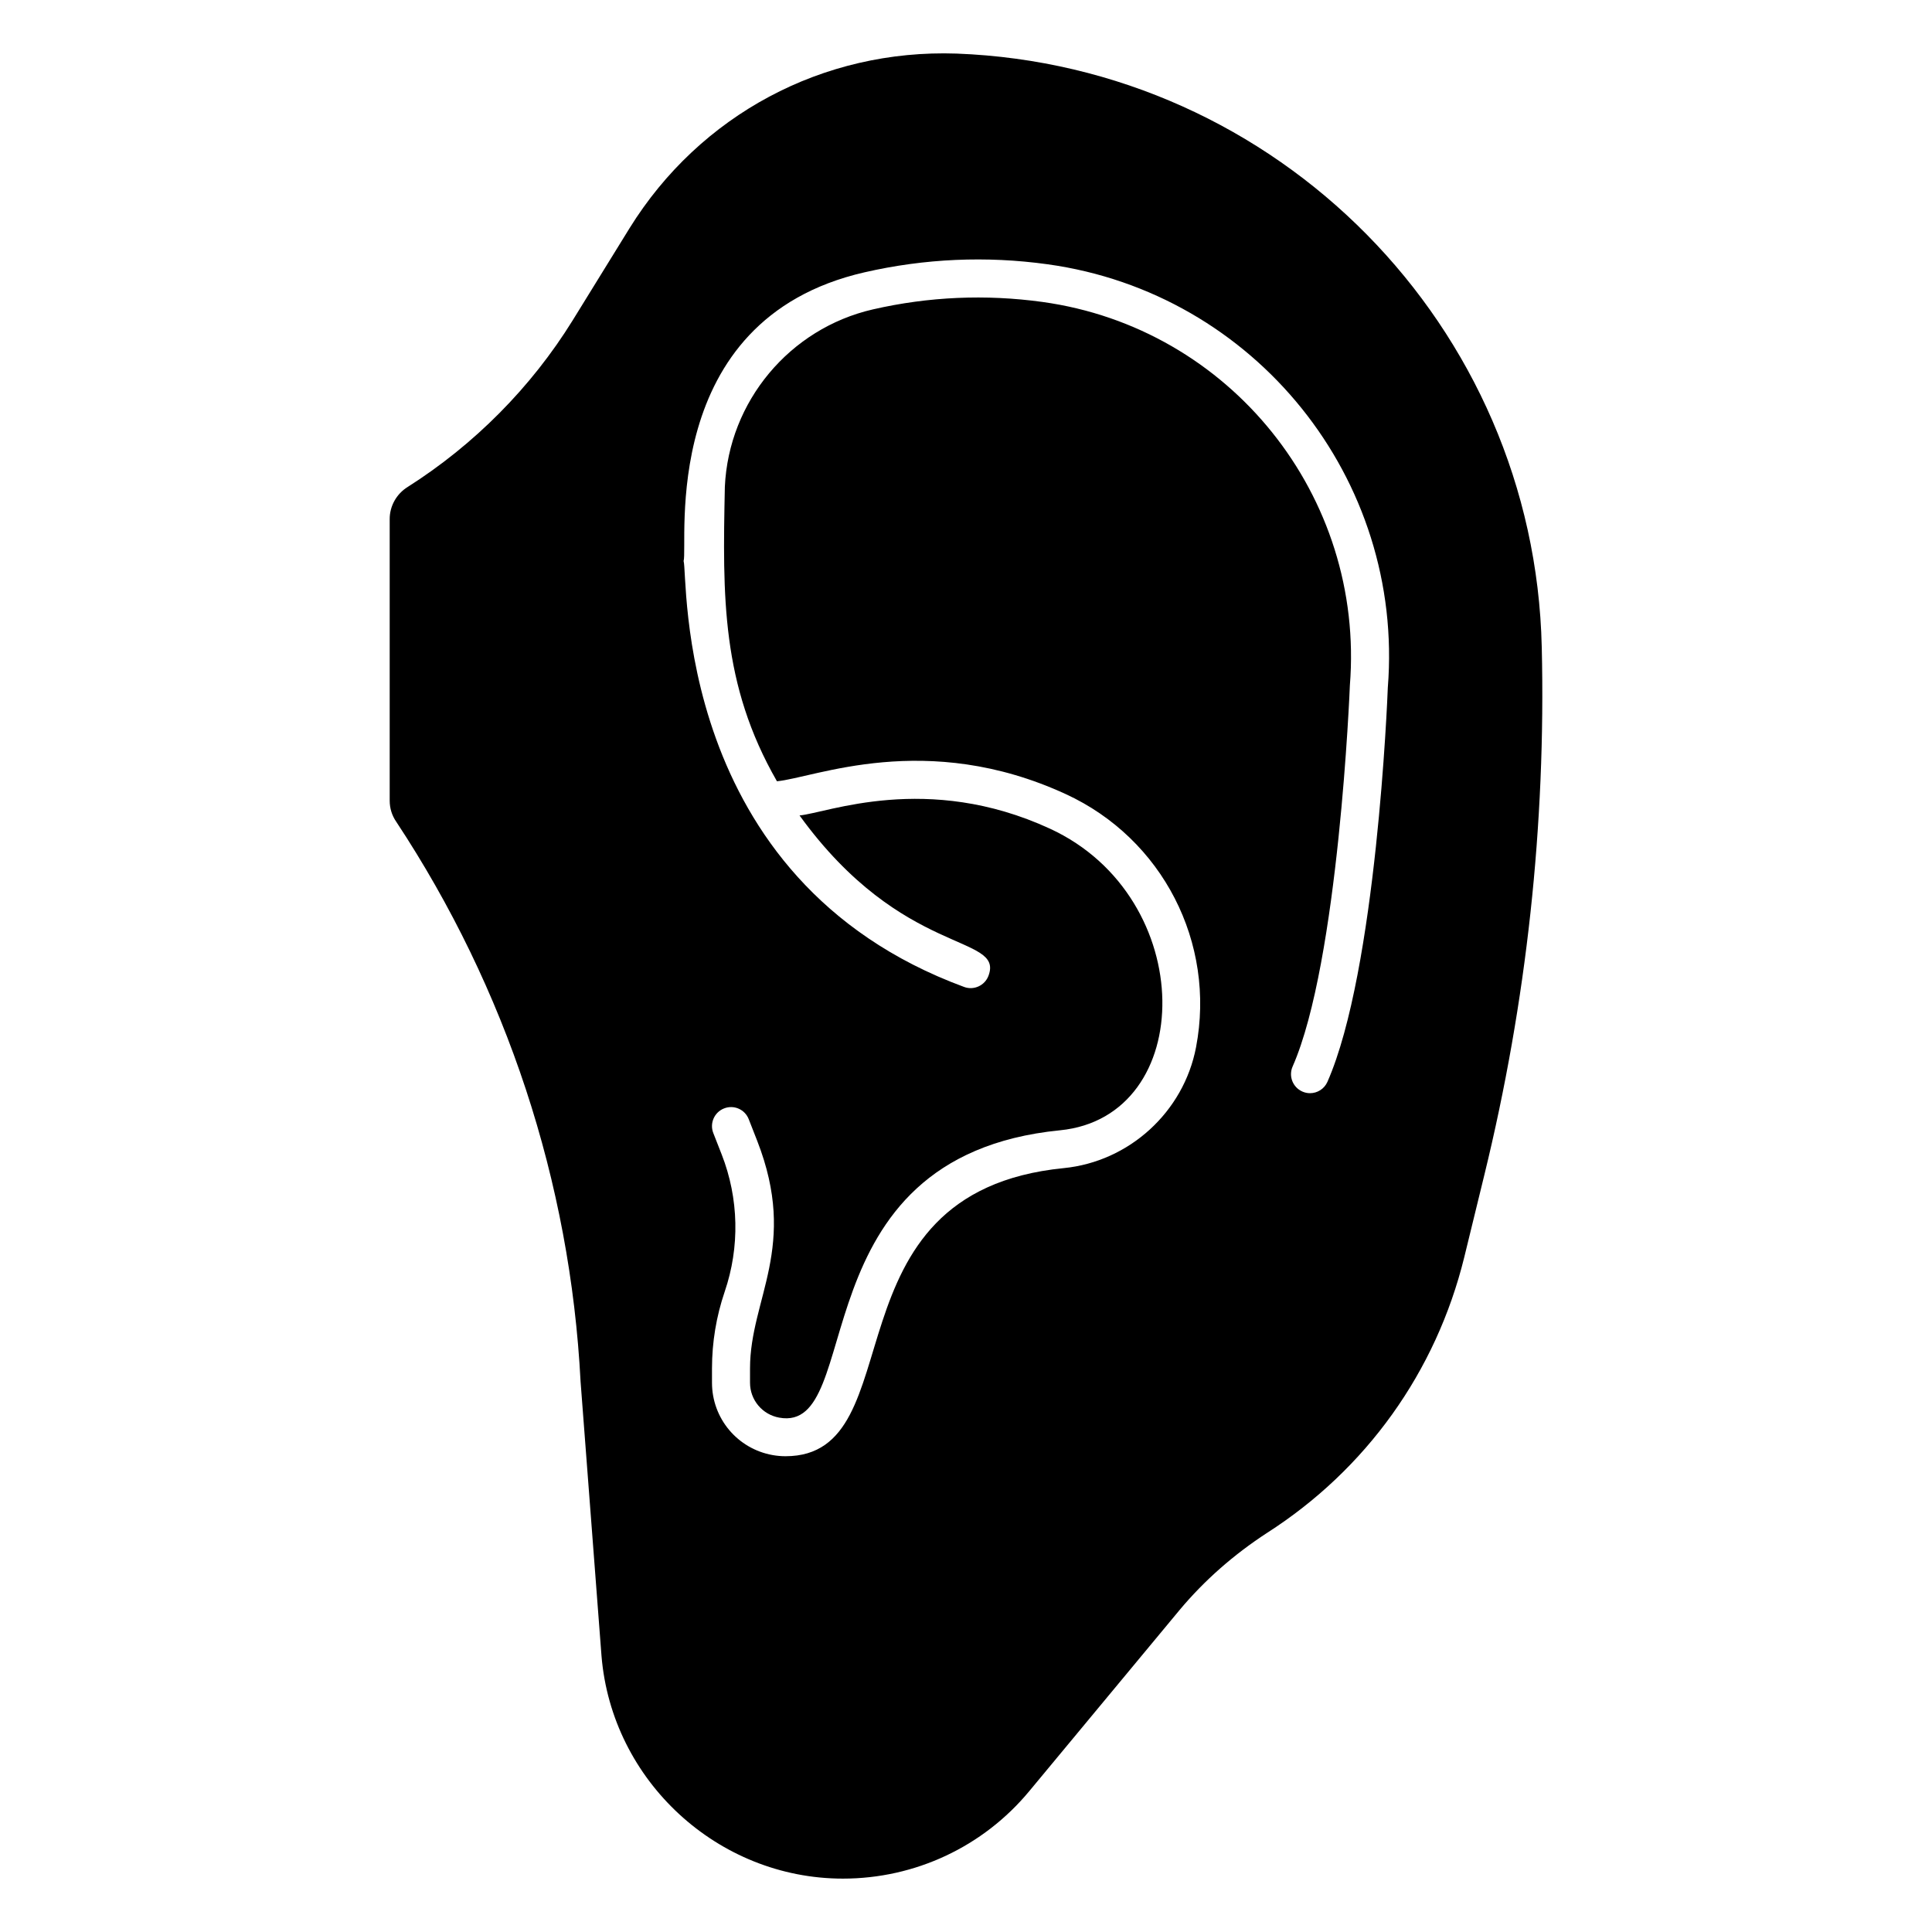
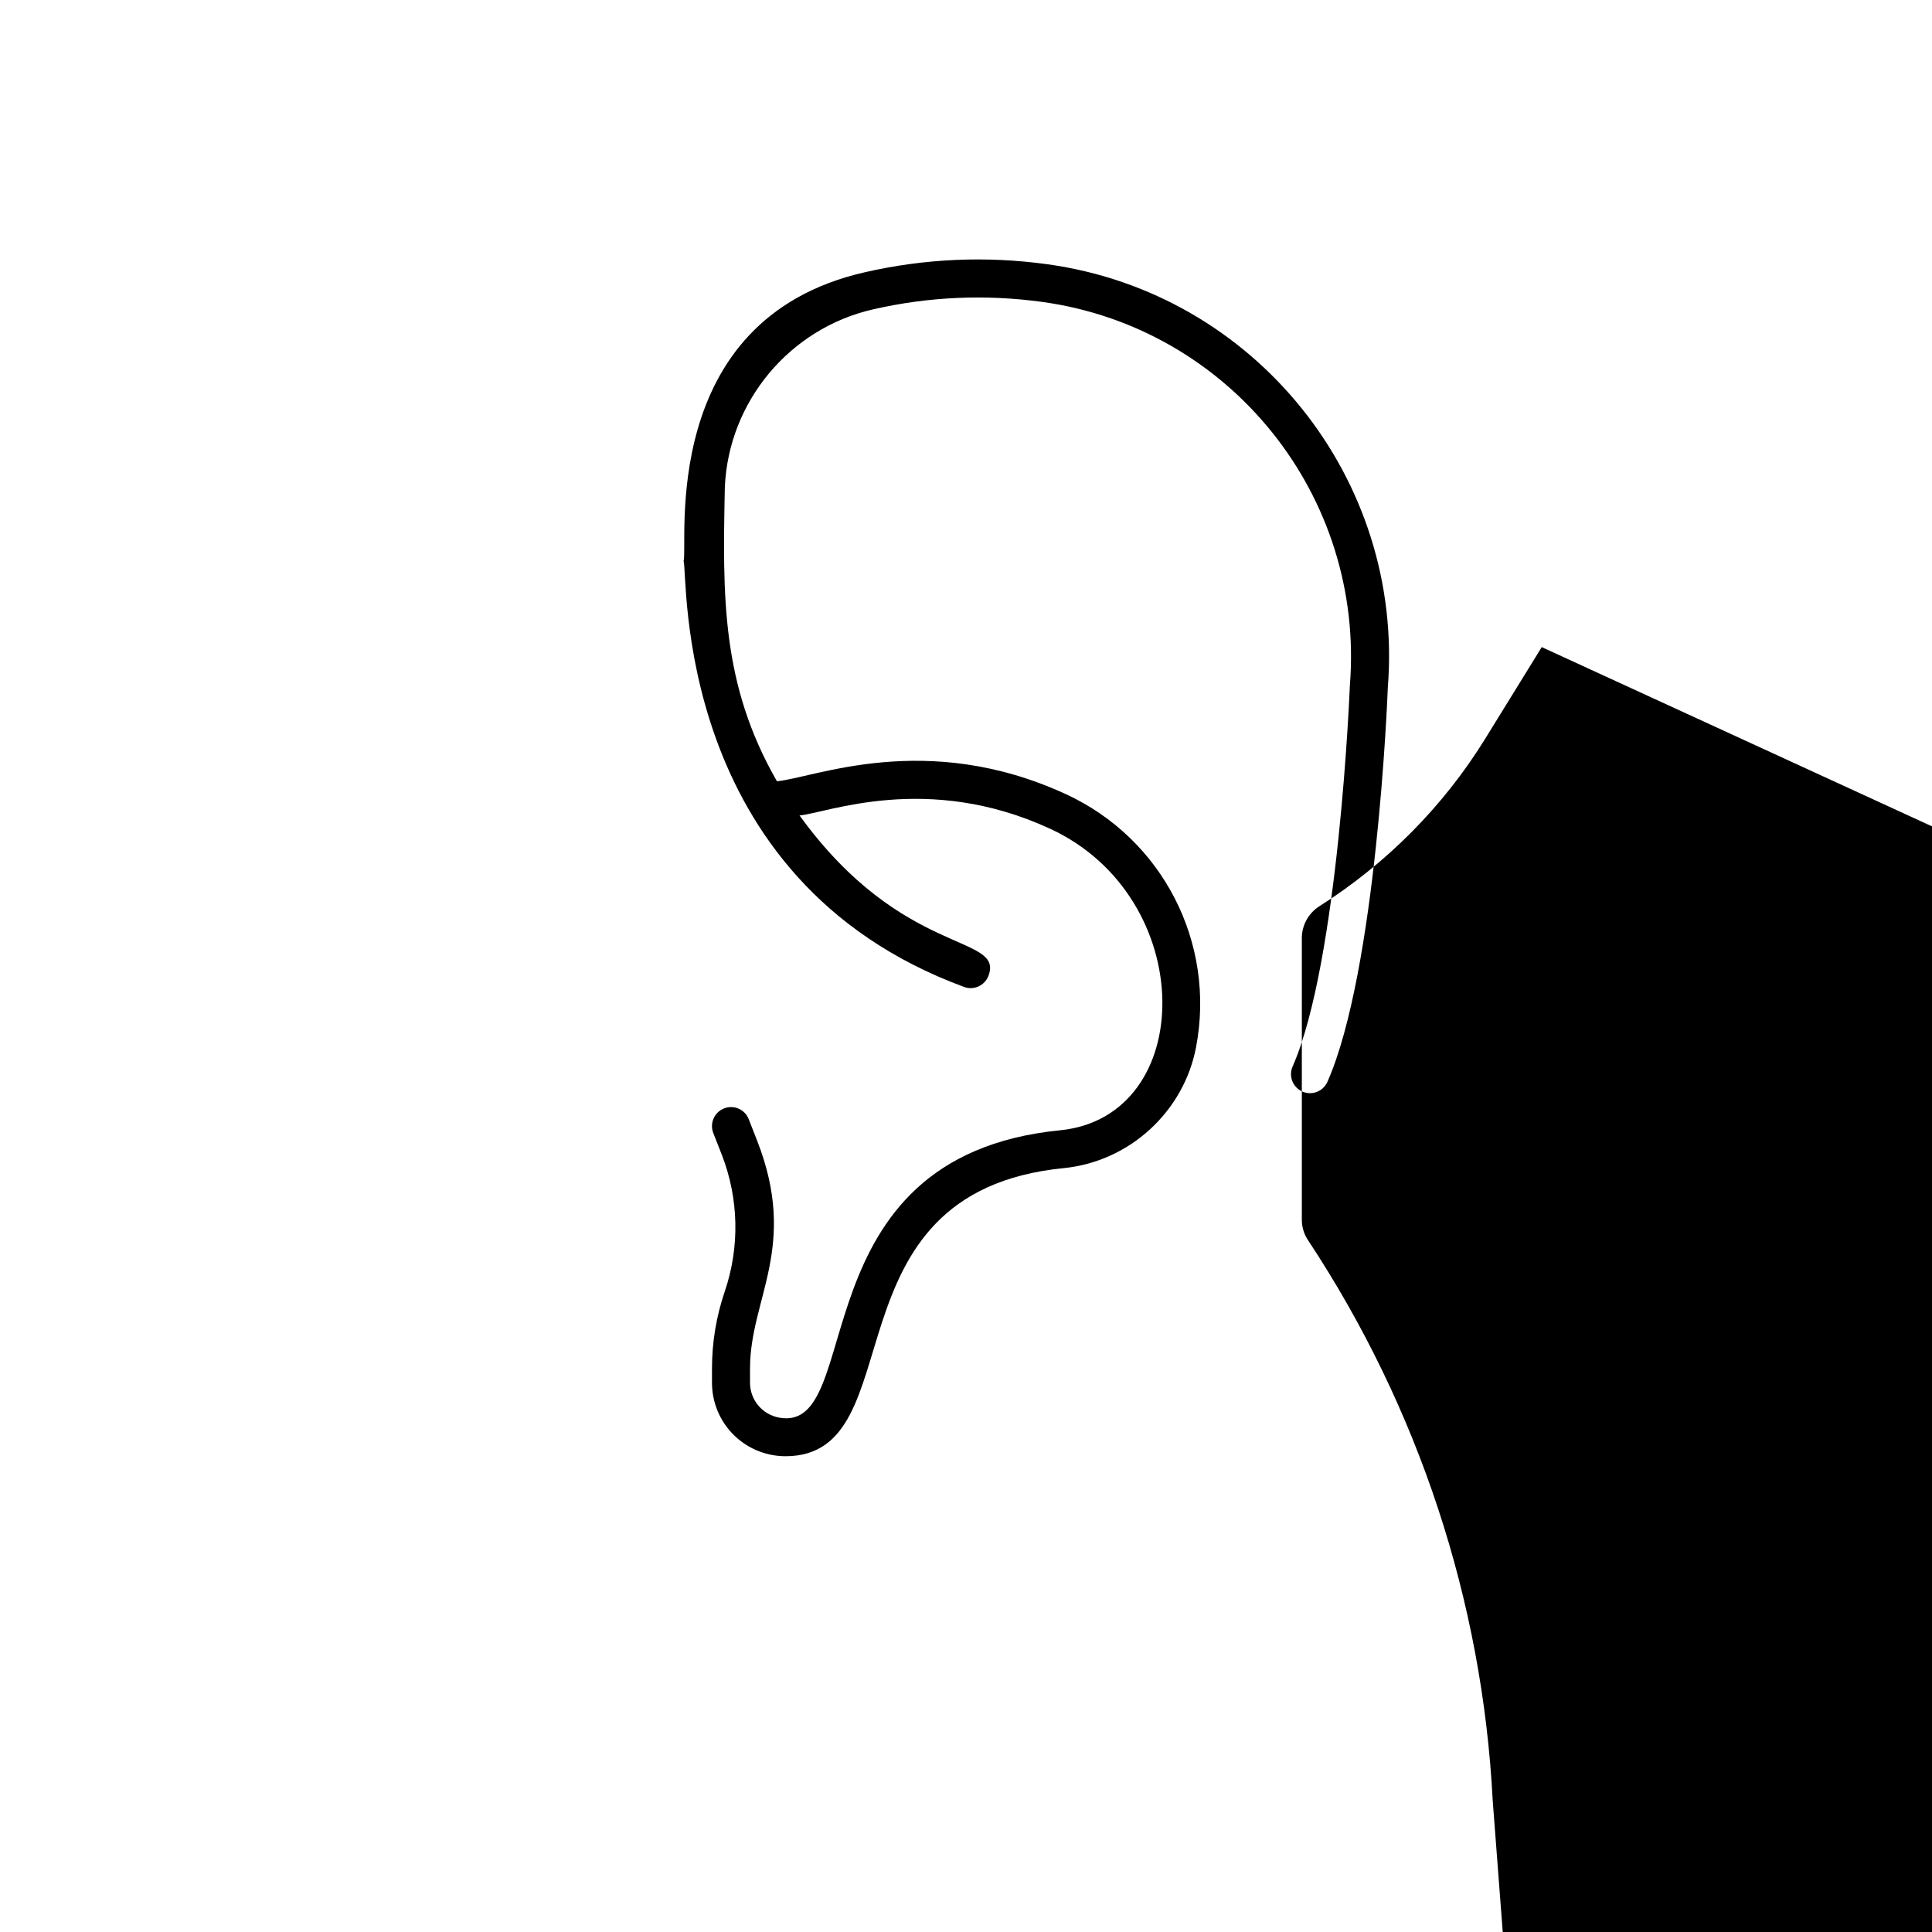
<svg xmlns="http://www.w3.org/2000/svg" fill="#000000" width="800px" height="800px" version="1.1" viewBox="144 144 512 512">
-   <path d="m552.58 315.49c-1.914-85.043-70.027-154.06-155.07-157.29-35.469-1.211-68.016 16.223-86.656 46.25l-15.113 24.484c-10.98 17.734-26.098 32.949-43.73 44.133-2.922 1.812-4.738 5.039-4.738 8.465v74.664c0 2.016 0.605 3.93 1.715 5.543 29.223 44.234 46.148 95.523 48.871 148.42l5.543 72.648c2.719 33.152 30.832 59.047 63.984 59.047 19.145 0 37.18-8.465 49.375-23.176l39.801-47.961c6.648-7.961 14.508-14.812 23.176-20.457 26.297-16.828 44.84-42.723 52.297-73.051l5.34-21.867c11.18-45.742 16.316-92.801 15.207-139.86zm-40.797 10.738c-0.098 2.856-3.019 74.996-16 104.47-0.836 1.883-2.676 3.008-4.613 3.008-0.68 0-1.367-0.137-2.027-0.43-2.547-1.121-3.711-4.094-2.586-6.641 12.211-27.727 15.152-100.27 15.172-101 4.004-50.207-31.801-94.754-81.504-101.62-15.035-2.066-30.121-1.41-44.891 1.977-22.07 5.059-38.207 24.387-39.242 47.008-0.598 29.184-0.961 52.312 13.805 78.043 9.875-0.891 39.496-13.668 76.566 3.414 25.613 11.805 39.793 39.391 34.5 67.074-3.277 17.145-17.703 30.316-35.07 32.035-64.484 6.387-39.086 76.348-73.723 76.348-1.133 0-2.273-0.098-3.426-0.305-9.309-1.664-16.059-9.723-16.059-19.168v-3.812c0-6.91 1.133-13.746 3.367-20.324 4.035-11.82 3.75-24.719-0.789-36.336l-2.234-5.703c-1.012-2.586 0.266-5.512 2.856-6.523 2.617-1.031 5.519 0.262 6.535 2.856l2.234 5.703c11 28.16-1.891 41.801-1.891 60.328v3.812c0 4.555 3.258 8.449 7.754 9.25 23.242 4.227 4.137-69.195 74.391-76.152 36.43-3.598 36.793-61.746-2.656-79.93-32.594-15.035-59.176-4.121-66.367-3.508 27.344 37.777 54.191 31.34 50.082 42.465-0.965 2.617-3.887 3.945-6.465 2.988-77.43-28.535-73.094-109.18-74.34-112.87 1.285-4.227-7.184-63.895 47.93-76.512 15.949-3.66 32.277-4.387 48.512-2.137 54.98 7.586 94.586 56.871 90.18 112.19z" />
+   <path d="m552.58 315.49l-15.113 24.484c-10.98 17.734-26.098 32.949-43.73 44.133-2.922 1.812-4.738 5.039-4.738 8.465v74.664c0 2.016 0.605 3.93 1.715 5.543 29.223 44.234 46.148 95.523 48.871 148.42l5.543 72.648c2.719 33.152 30.832 59.047 63.984 59.047 19.145 0 37.18-8.465 49.375-23.176l39.801-47.961c6.648-7.961 14.508-14.812 23.176-20.457 26.297-16.828 44.84-42.723 52.297-73.051l5.34-21.867c11.18-45.742 16.316-92.801 15.207-139.86zm-40.797 10.738c-0.098 2.856-3.019 74.996-16 104.47-0.836 1.883-2.676 3.008-4.613 3.008-0.68 0-1.367-0.137-2.027-0.43-2.547-1.121-3.711-4.094-2.586-6.641 12.211-27.727 15.152-100.27 15.172-101 4.004-50.207-31.801-94.754-81.504-101.62-15.035-2.066-30.121-1.41-44.891 1.977-22.07 5.059-38.207 24.387-39.242 47.008-0.598 29.184-0.961 52.312 13.805 78.043 9.875-0.891 39.496-13.668 76.566 3.414 25.613 11.805 39.793 39.391 34.5 67.074-3.277 17.145-17.703 30.316-35.07 32.035-64.484 6.387-39.086 76.348-73.723 76.348-1.133 0-2.273-0.098-3.426-0.305-9.309-1.664-16.059-9.723-16.059-19.168v-3.812c0-6.91 1.133-13.746 3.367-20.324 4.035-11.82 3.75-24.719-0.789-36.336l-2.234-5.703c-1.012-2.586 0.266-5.512 2.856-6.523 2.617-1.031 5.519 0.262 6.535 2.856l2.234 5.703c11 28.16-1.891 41.801-1.891 60.328v3.812c0 4.555 3.258 8.449 7.754 9.25 23.242 4.227 4.137-69.195 74.391-76.152 36.43-3.598 36.793-61.746-2.656-79.93-32.594-15.035-59.176-4.121-66.367-3.508 27.344 37.777 54.191 31.34 50.082 42.465-0.965 2.617-3.887 3.945-6.465 2.988-77.43-28.535-73.094-109.18-74.34-112.87 1.285-4.227-7.184-63.895 47.93-76.512 15.949-3.66 32.277-4.387 48.512-2.137 54.98 7.586 94.586 56.871 90.18 112.19z" />
</svg>